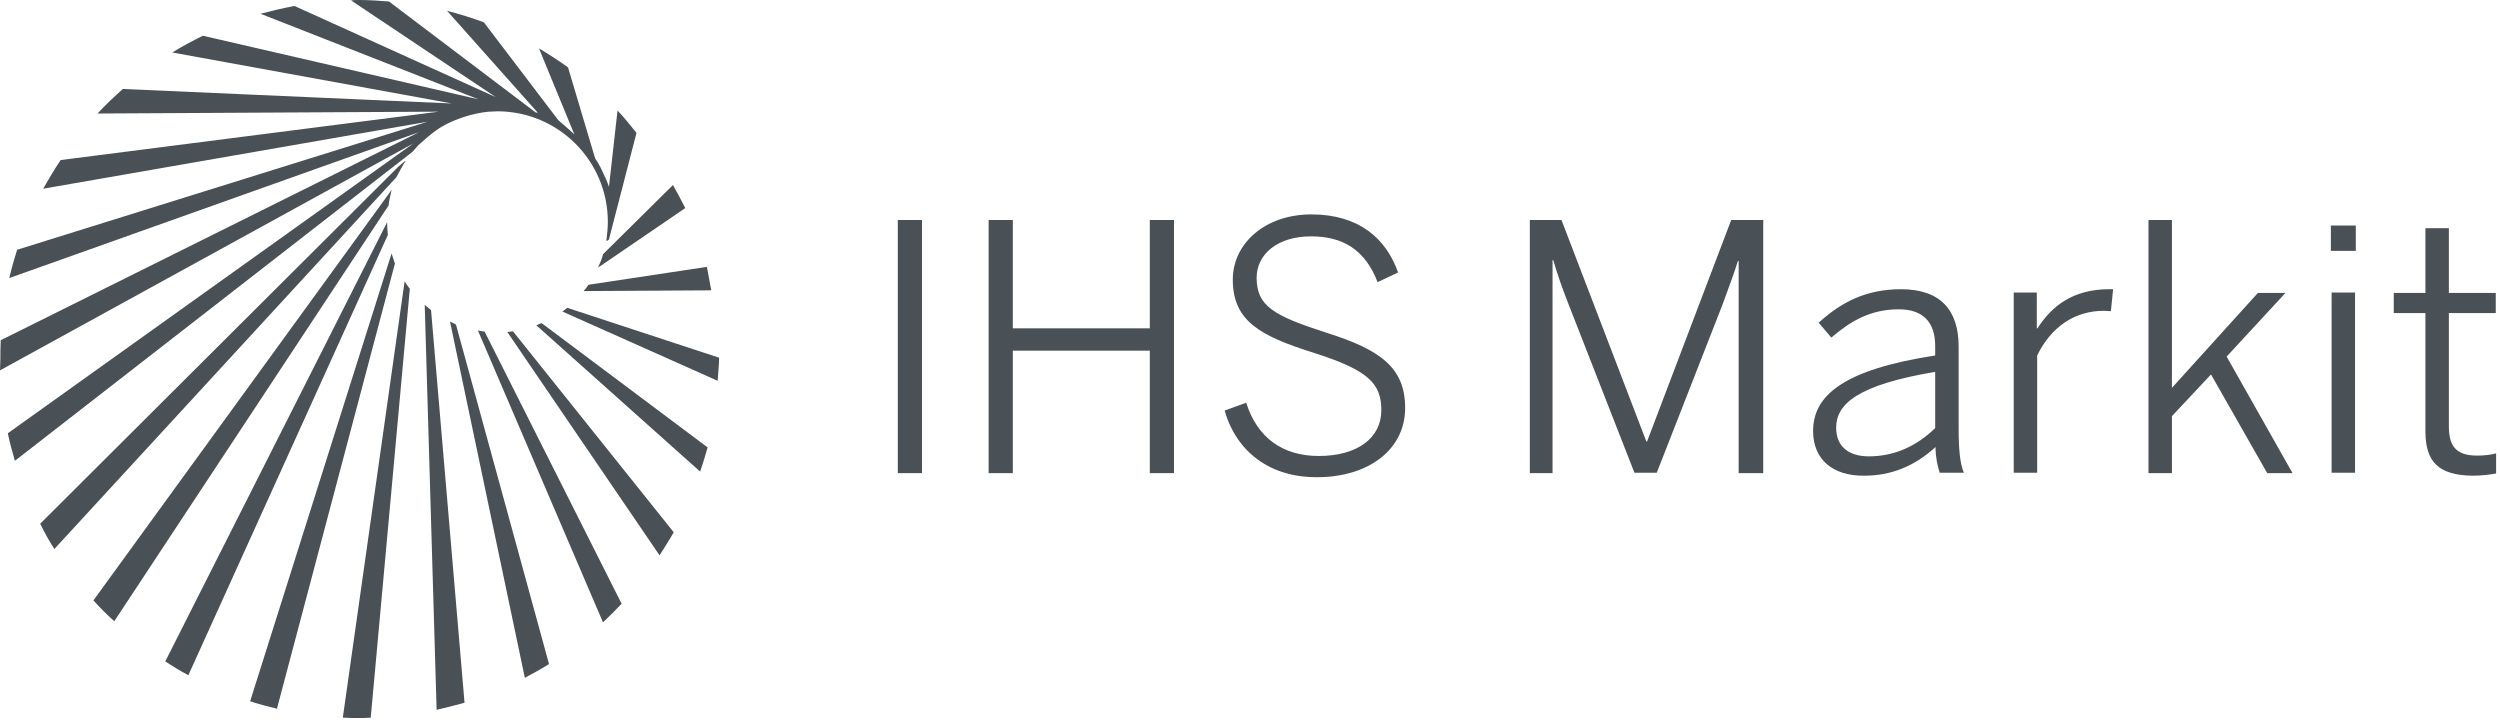
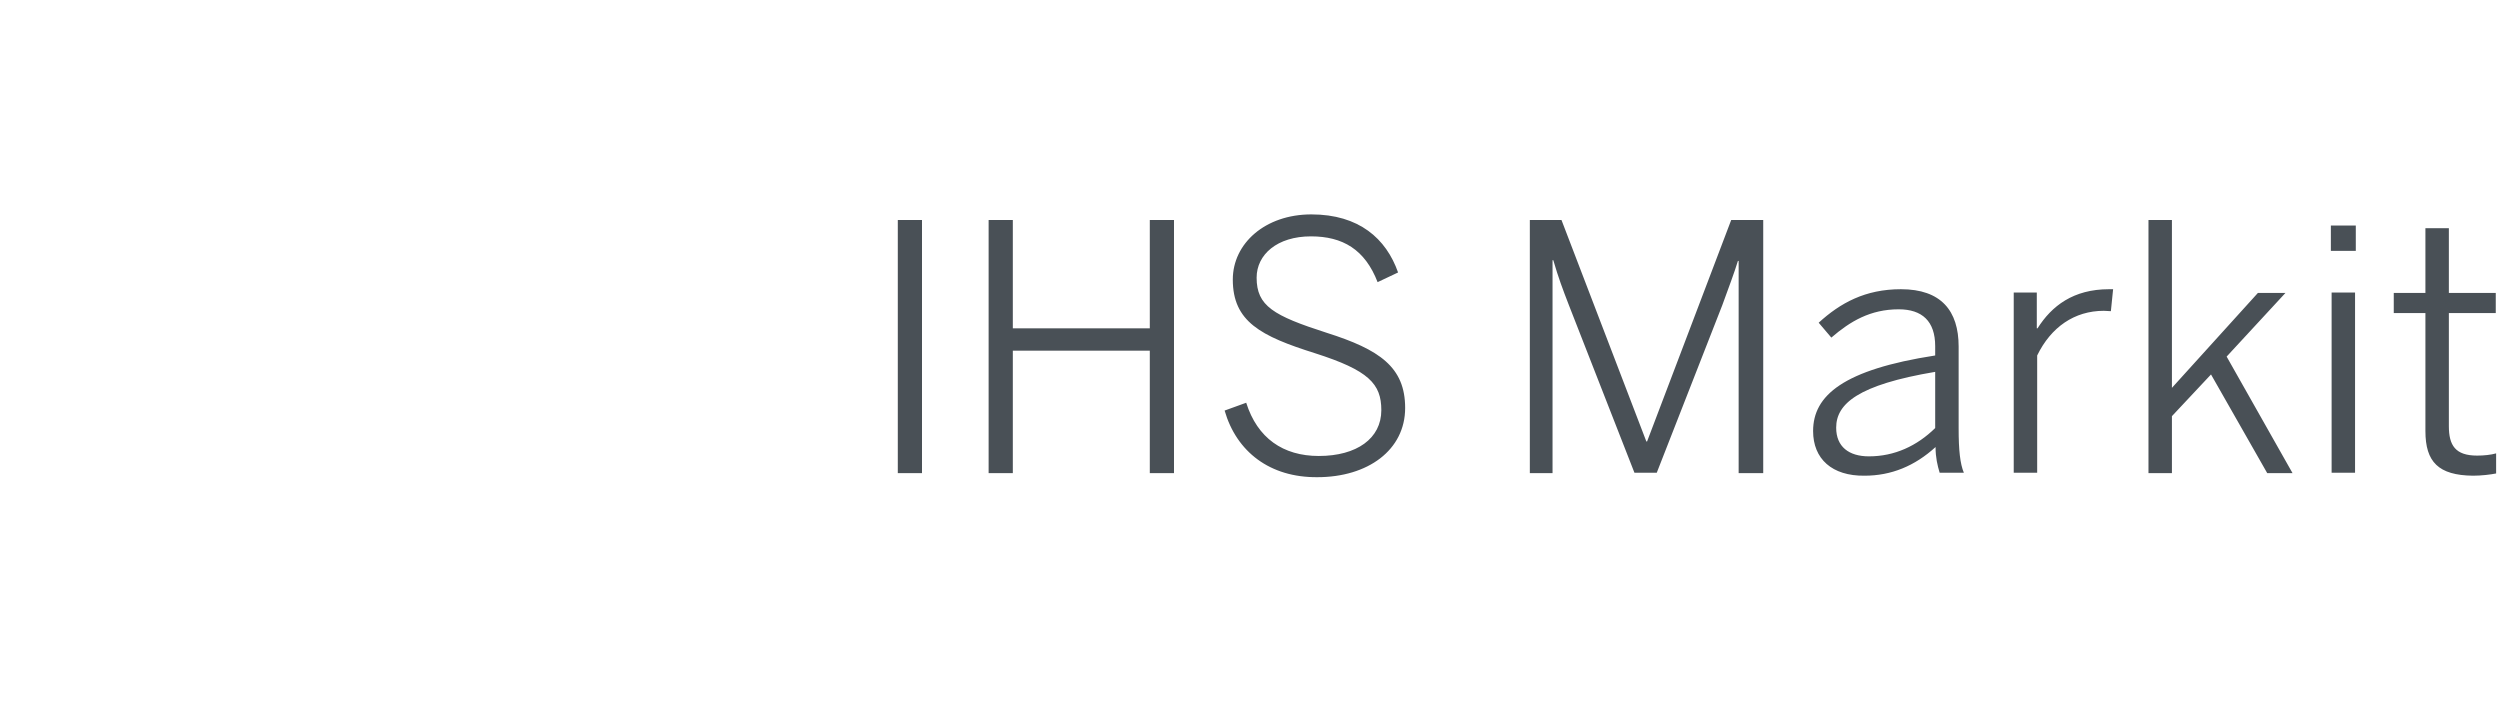
<svg xmlns="http://www.w3.org/2000/svg" width="200px" height="58px" viewBox="0 0 200 58" version="1.1">
  <title>IHSMarkit</title>
  <g id="IHSMarkit" stroke="none" stroke-width="1" fill="none" fill-rule="evenodd">
    <g id="IHS_Markit_logo" fill="#495056" fill-rule="nonzero">
-       <path d="M31.713,14.174 L4.348,43.922 C3.931,43.267 3.544,42.582 3.216,41.897 L31.892,13.311 C32.071,13.162 32.577,12.715 32.428,12.924 C32.339,13.013 31.862,13.876 31.713,14.174 Z M30.969,17.777 C30.969,17.777 30.969,17.777 30.969,17.777 L13.221,52.915 C13.817,53.302 14.442,53.689 15.068,54.017 L31.029,18.79 C30.999,18.462 30.969,18.135 30.969,17.777 Z M31.326,15.216 C31.297,15.187 31.237,15.336 31.118,15.484 L7.474,48.032 C8.01,48.627 8.546,49.163 9.142,49.699 L31.088,16.437 C31.118,16.08 31.237,15.574 31.326,15.216 Z M46.692,23.286 L56.905,23.227 C56.786,22.691 56.667,21.887 56.548,21.351 L47.079,22.78 C46.96,22.959 46.841,23.108 46.692,23.286 Z M38.235,26.443 L48.24,49.789 C48.746,49.312 49.253,48.806 49.729,48.3 L38.771,26.532 C38.622,26.502 38.413,26.473 38.235,26.443 Z M47.853,21.381 C47.883,21.381 47.942,21.351 47.972,21.321 L54.821,16.646 C54.553,16.11 54.136,15.336 53.838,14.8 L48.24,20.338 C48.151,20.725 48.002,21.053 47.853,21.381 Z M45.381,24.626 C45.262,24.716 45.113,24.835 44.994,24.924 L57.412,30.463 C57.441,29.927 57.531,29.153 57.531,28.617 L45.381,24.626 Z M31.326,20.279 L20.011,56.101 C20.725,56.34 21.44,56.518 22.155,56.697 L31.594,21.083 C31.505,20.815 31.416,20.547 31.326,20.279 L31.326,20.279 Z M40.587,26.562 L52.766,44.429 C53.094,43.893 53.6,43.118 53.898,42.582 L41.034,26.502 C40.915,26.532 40.766,26.532 40.587,26.562 L40.587,26.562 Z M42.91,26.026 L56.012,37.729 C56.191,37.193 56.459,36.359 56.608,35.793 L43.327,25.847 C43.178,25.907 43.029,25.966 42.91,26.026 L42.91,26.026 Z M36.001,25.728 L41.987,54.225 C42.612,53.898 43.357,53.481 43.922,53.124 L36.478,25.966 C36.329,25.877 36.15,25.788 36.001,25.728 L36.001,25.728 Z M33.977,24.388 L34.929,56.786 C35.674,56.608 36.418,56.429 37.163,56.221 L34.483,24.805 C34.274,24.656 34.125,24.507 33.977,24.388 Z M27.425,57.412 C27.842,57.441 28.289,57.441 28.736,57.441 C29.033,57.441 29.331,57.441 29.659,57.412 L32.785,23.108 C32.637,22.929 32.517,22.721 32.369,22.512 L27.425,57.412 Z M39.098,8.933 L39.217,8.933 C39.396,8.933 39.605,8.904 39.783,8.904 C44.667,8.904 48.627,12.864 48.627,17.748 C48.627,18.254 48.568,18.76 48.508,19.266 C48.597,19.266 48.687,19.207 48.717,19.147 L50.92,10.631 C50.473,10.095 49.908,9.35 49.401,8.844 L48.717,14.948 C48.597,14.561 48.419,14.174 48.061,13.43 C47.942,13.192 47.793,12.924 47.615,12.685 L45.441,5.39 C44.697,4.854 43.922,4.348 43.118,3.871 L45.947,10.75 C45.441,10.273 44.935,9.856 44.667,9.618 L38.711,1.787 C37.758,1.429 36.776,1.132 35.763,0.864 L43.029,9.023 L42.85,8.993 L31.118,0.119 C30.344,0.06 29.54,0 28.736,0 C28.527,0 28.289,0 28.081,0.03 L39.664,7.772 L23.554,0.476 C22.631,0.655 21.738,0.864 20.845,1.102 L38.294,7.951 L16.229,2.859 C15.395,3.276 14.591,3.692 13.787,4.199 L36.15,8.278 L9.827,7.117 C9.231,7.653 8.338,8.487 7.802,9.082 L35.108,8.933 L4.854,12.804 C4.348,13.549 3.901,14.323 3.454,15.097 L34.215,9.737 L1.37,19.981 C1.132,20.725 0.923,21.47 0.744,22.244 L33.53,10.571 L0.06,27.217 C0.03,27.723 0.03,28.229 0.03,28.736 C0.03,28.944 0,29.421 0,29.629 L33.083,11.464 L0.625,34.661 C0.774,35.406 0.983,36.121 1.191,36.865 L32.994,12.149 C33.143,11.971 33.321,11.792 33.47,11.613 C33.828,11.286 34.334,10.839 34.9,10.422 C36.061,9.588 37.818,9.052 39.098,8.933 Z" id="path8105" />
      <path d="M104.907,17.152 C101.215,17.152 98.624,19.475 98.624,22.363 C98.624,25.728 100.857,26.89 105.205,28.259 C109.493,29.629 110.506,30.701 110.506,32.815 C110.506,35.078 108.54,36.478 105.503,36.478 C102.644,36.478 100.589,35.048 99.696,32.219 L97.969,32.845 C98.922,36.151 101.602,38.205 105.384,38.175 C109.434,38.175 112.412,36.001 112.412,32.636 C112.412,29.361 110.357,27.962 106.129,26.622 C101.87,25.252 100.53,24.477 100.53,22.214 C100.53,20.368 102.168,18.909 104.877,18.909 C107.409,18.909 109.195,19.951 110.208,22.572 L111.846,21.797 C110.893,19.087 108.719,17.152 104.907,17.152 L104.907,17.152 Z M71.824,17.599 L71.824,37.848 L73.76,37.848 L73.76,17.599 L71.824,17.599 Z M79.09,17.599 L79.09,37.848 L81.026,37.848 L81.026,28.051 L91.984,28.051 L91.984,37.848 L93.92,37.848 L93.92,17.599 L91.984,17.599 L91.984,26.264 L81.026,26.264 L81.026,17.599 L79.09,17.599 Z M122.387,17.599 L122.387,37.848 L124.203,37.848 L124.203,20.815 L124.263,20.815 C124.68,22.244 125.008,23.108 125.514,24.418 L130.755,37.818 L132.541,37.818 L137.782,24.418 C138.258,23.108 138.765,21.767 139.033,20.874 L139.092,20.874 L139.092,37.848 L141.058,37.848 L141.058,17.599 L138.497,17.599 L131.767,35.316 L131.707,35.316 L124.918,17.599 L122.387,17.599 Z M171.878,17.599 L171.878,37.848 L173.754,37.848 L173.754,33.292 L176.881,29.956 L181.377,37.848 L183.402,37.848 L178.131,28.527 L182.836,23.435 L180.632,23.435 L173.754,31.028 L173.754,17.599 L171.878,17.599 Z M186.469,18.045 L186.469,20.07 L188.464,20.07 L188.464,18.045 L186.469,18.045 Z M194.033,18.254 L194.033,23.435 L191.501,23.435 L191.501,25.043 L194.033,25.043 L194.033,34.483 C194.033,36.955 195.075,38.027 197.844,38.056 C198.499,38.056 199.244,37.967 199.69,37.877 L199.69,36.27 C199.273,36.389 198.708,36.448 198.172,36.448 C196.415,36.448 195.909,35.614 195.909,34.096 L195.909,25.043 L199.661,25.043 L199.661,23.435 L195.909,23.435 L195.909,18.254 L194.033,18.254 Z M152.075,23.137 C149.217,23.137 147.222,24.239 145.495,25.817 L146.507,27.008 C148.026,25.698 149.634,24.745 151.897,24.745 C153.773,24.745 154.815,25.698 154.815,27.693 L154.815,28.438 C147.49,29.569 145.048,31.624 145.048,34.483 C145.048,36.716 146.567,38.086 149.158,38.056 C151.302,38.056 153.177,37.282 154.845,35.763 C154.845,36.597 154.994,37.222 155.172,37.818 L157.108,37.818 C156.81,37.103 156.691,36.031 156.691,34.274 L156.691,27.723 C156.691,24.864 155.291,23.137 152.075,23.137 Z M168.721,23.137 C165.863,23.137 164.136,24.477 163.004,26.264 L162.944,26.264 L162.944,23.405 L161.098,23.405 L161.098,37.818 L162.974,37.818 L162.974,28.438 C164.076,26.175 165.952,24.865 168.304,24.865 C168.364,24.865 168.87,24.894 168.87,24.894 L169.049,23.137 L168.721,23.137 L168.721,23.137 Z M186.529,23.405 L186.529,37.818 L188.404,37.818 L188.404,23.405 L186.529,23.405 Z M154.815,29.748 L154.815,34.245 C153.356,35.674 151.569,36.508 149.515,36.508 C147.907,36.508 146.894,35.734 146.894,34.215 C146.894,32.309 148.622,30.79 154.815,29.748 Z" id="path8113" />
    </g>
  </g>
</svg>